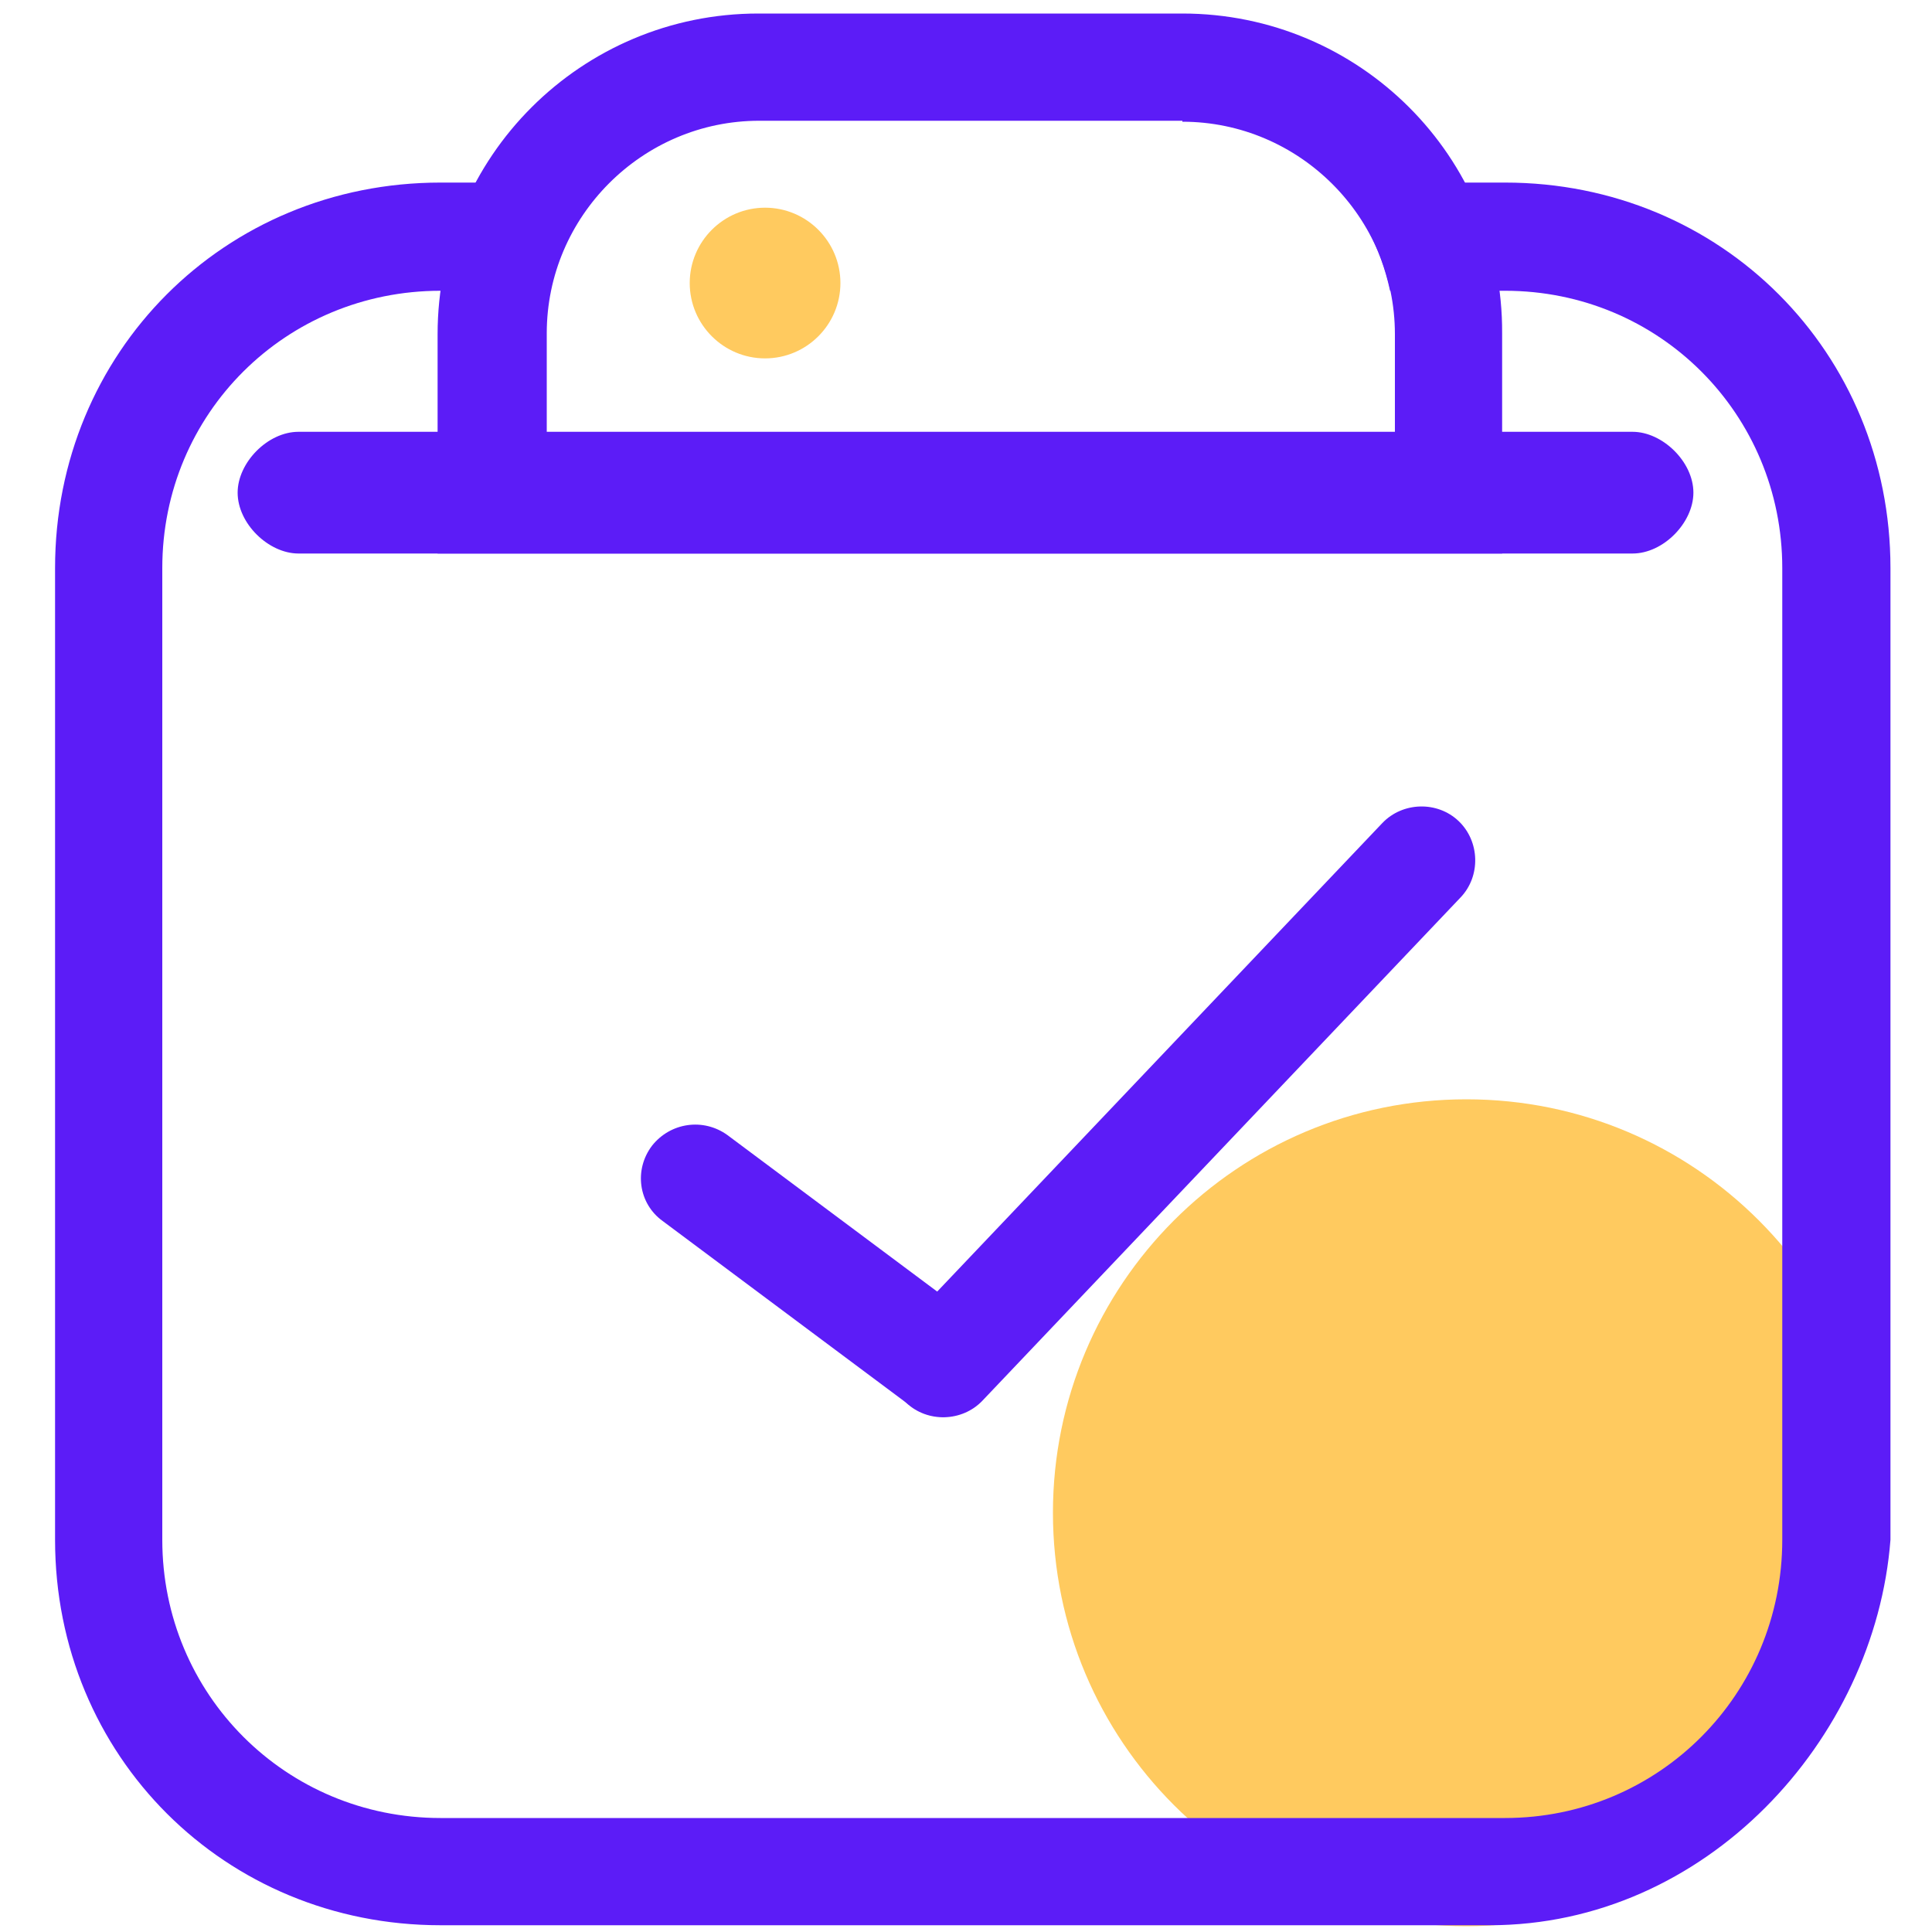
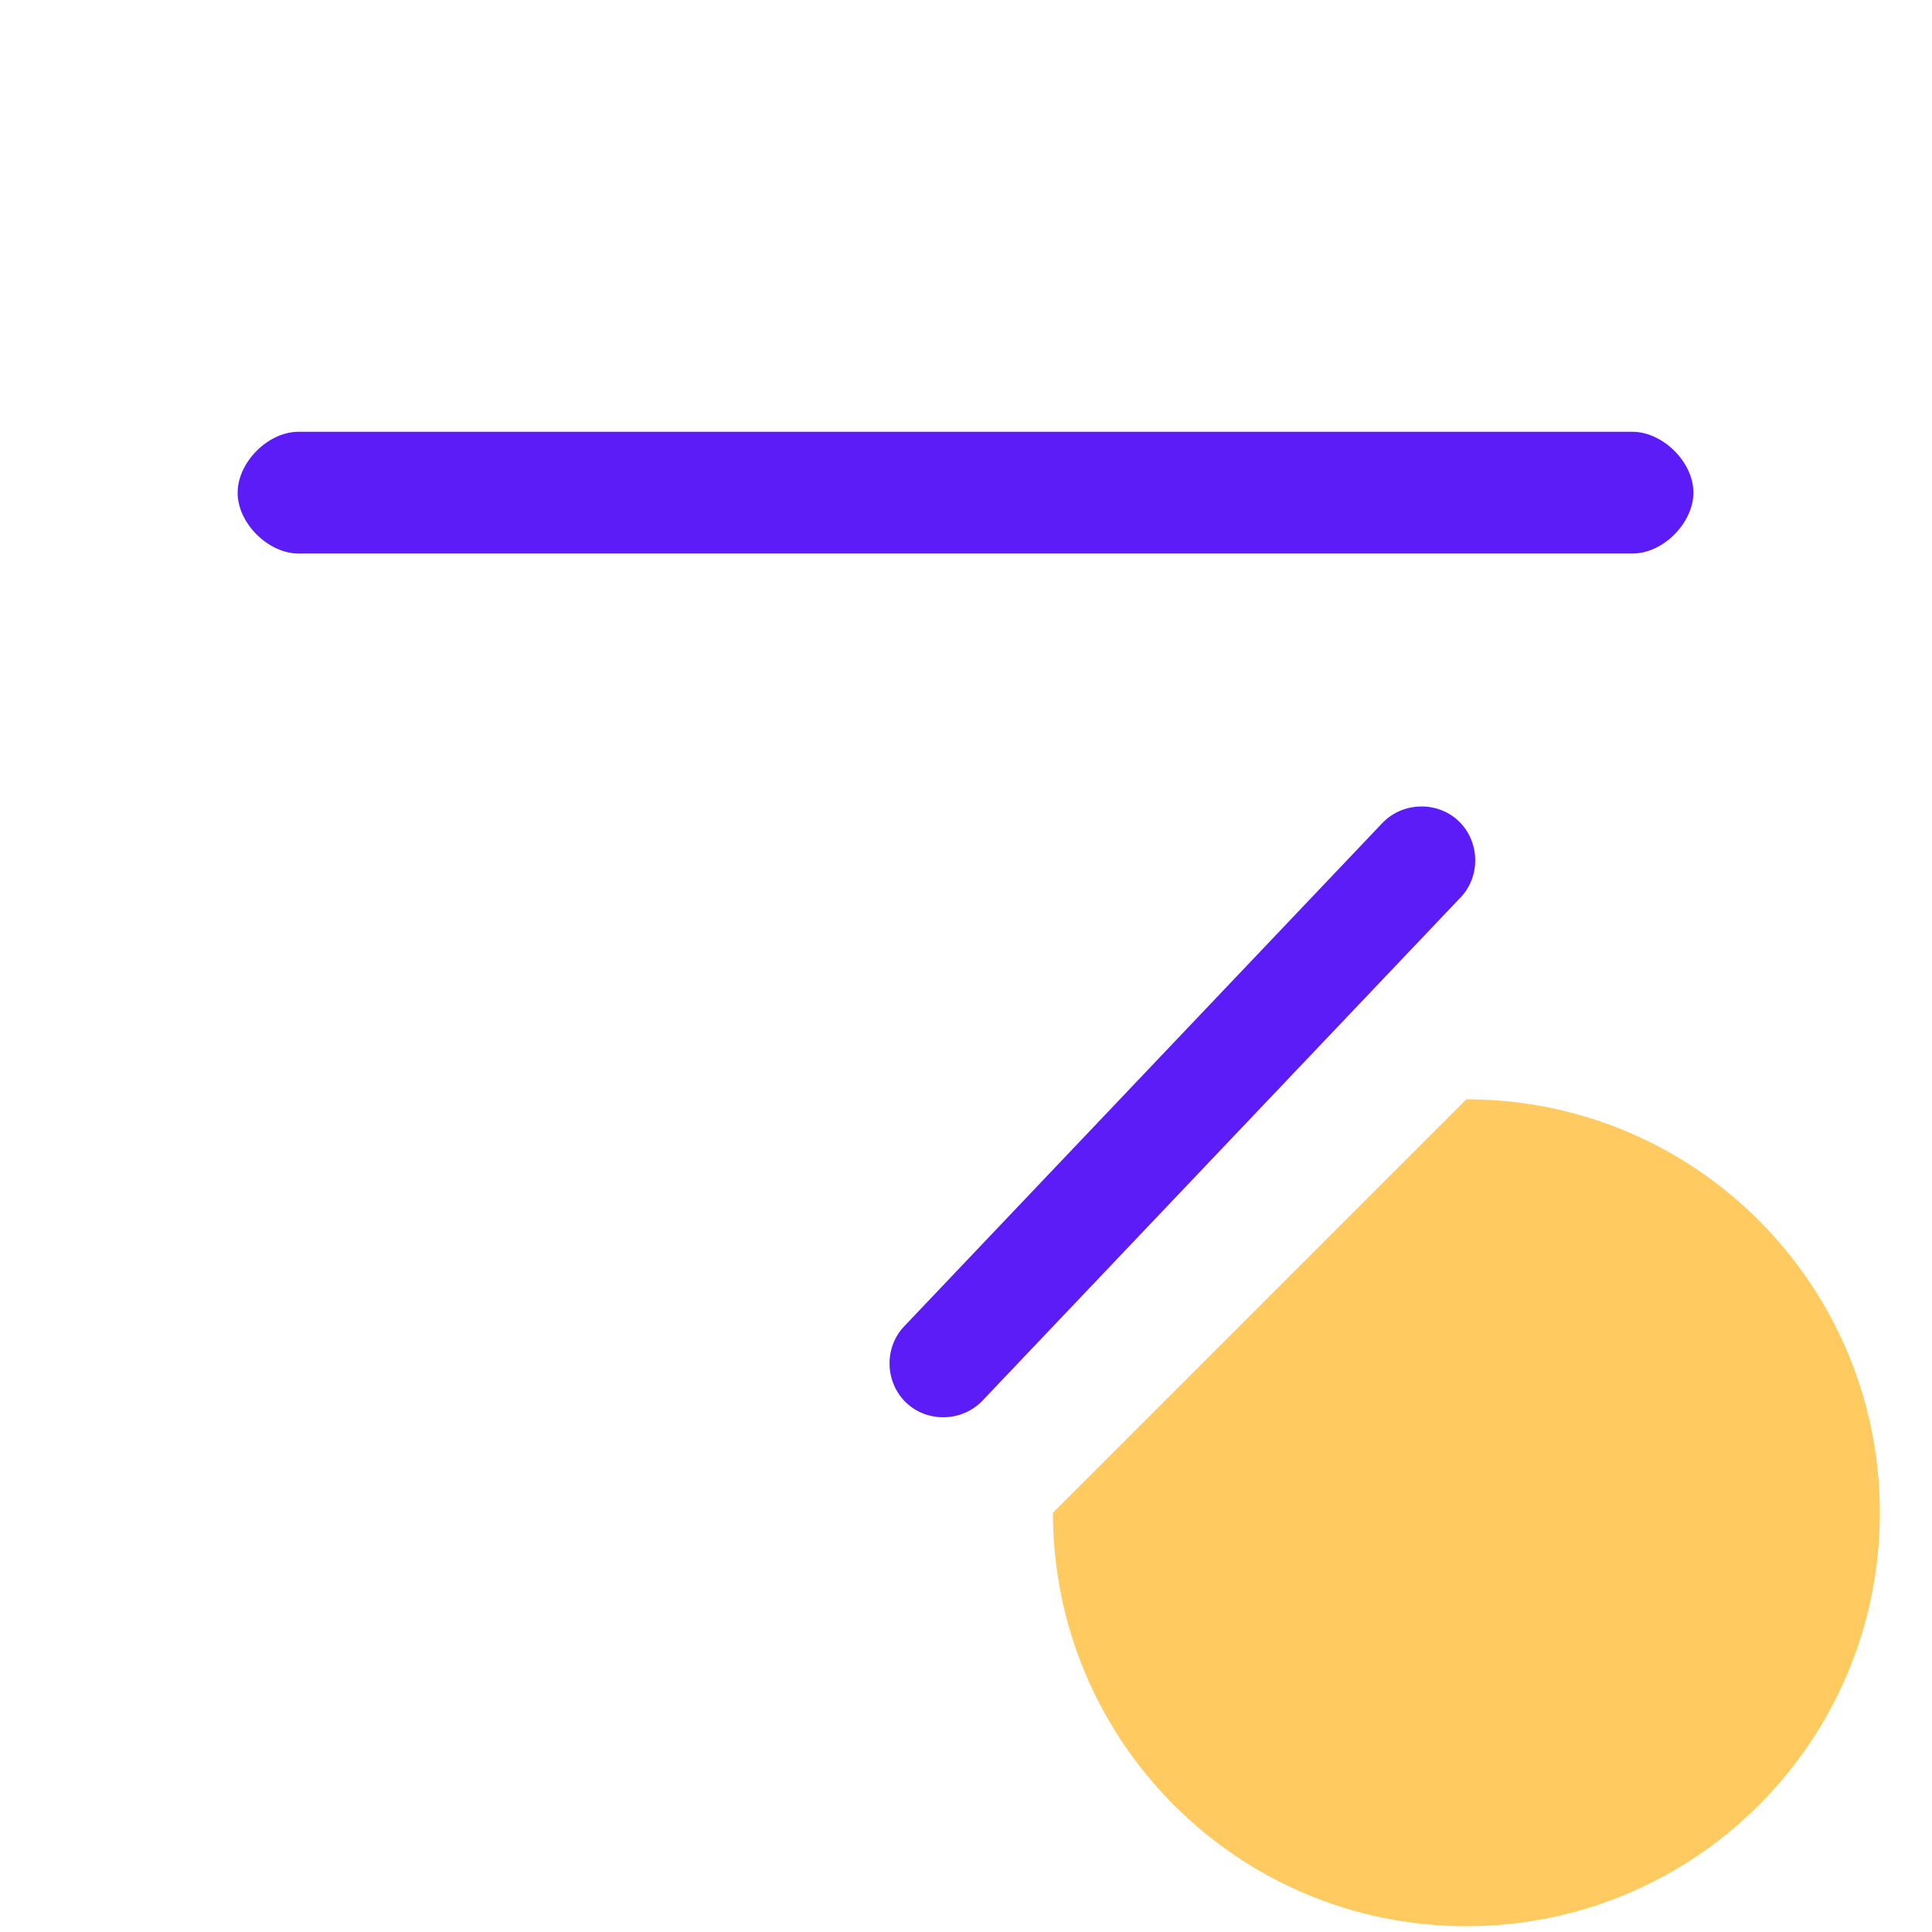
<svg xmlns="http://www.w3.org/2000/svg" version="1.1" id="图层_1" x="0px" y="0px" viewBox="0 0 200 200" style="enable-background:new 0 0 200 200;" xml:space="preserve">
  <style type="text/css">
        .st0{fill:#FFCA5F;}
        .st1{fill:#5C1CF7;}
</style>
-   <path class="st0" d="M109,156.6c0,23.6,19.1,42.8,42.8,42.8c23.6,0,42.8-19.1,42.8-42.8c0,0,0,0,0,0c0-23.6-19.1-42.8-42.8-42.8         S109,133,109,156.6C109,156.6,109,156.6,109,156.6z" />
-   <path class="st0" d="M71.4,29.3c0,4.3,3.5,7.8,7.8,7.8c4.3,0,7.8-3.5,7.8-7.8c0,0,0,0,0,0c0-4.3-3.5-7.8-7.8-7.8         C74.9,21.5,71.4,25,71.4,29.3C71.4,29.3,71.4,29.3,71.4,29.3z" />
-   <path class="st1" d="M155.8,18.9H138c2.8,2.8,4.9,6.6,5.9,11.2h11.9c16,0,28.7,12.8,28.7,28.7v100.6c0,16-12.8,28.8-28.7,28.8H45.6         c-16,0-28.8-12.8-28.8-28.8V58.8c0-16,12.8-28.7,28.8-28.7h10.3c1-4.5,3.1-8.4,5.9-11.2H45.6c-22.4,0-39.9,17.6-39.9,39.9v100.6         c0,22.4,17.6,39.9,39.9,39.9h108.6c22.4,0,39.9-19.2,41.5-39.9V58.8C195.7,36.5,178.2,18.9,155.8,18.9z" />
+   <path class="st0" d="M109,156.6c0,23.6,19.1,42.8,42.8,42.8c23.6,0,42.8-19.1,42.8-42.8c0,0,0,0,0,0c0-23.6-19.1-42.8-42.8-42.8         C109,156.6,109,156.6,109,156.6z" />
  <path class="st1" d="M175.3,51c0,3.1-3.1,6.3-6.3,6.3H30.9c-3.1,0-6.3-3.1-6.3-6.3c0-3.1,3.1-6.3,6.3-6.3H169         C172.1,44.7,175.3,47.8,175.3,51z" />
-   <path class="st1" d="M75.3,117.5l25.6,19.1c2.5,1.8,3,5.3,1.1,7.8l0,0c-1.8,2.5-5.3,3-7.8,1.1l-25.6-19.1c-2.5-1.8-3-5.3-1.1-7.8         l0,0C69.4,116.2,72.8,115.7,75.3,117.5z" />
  <path class="st1" d="M93.6,137.3l49.5-52.1c2.1-2.2,5.7-2.3,7.9-0.2l0,0c2.2,2.1,2.3,5.7,0.2,7.9L101.7,145         c-2.1,2.2-5.7,2.3-7.9,0.2l0,0C91.6,143.1,91.5,139.5,93.6,137.3z" />
-   <path class="st1" d="M122.4,12.6c12.1,0,22,9.9,22,22v11.6H56.6V34.5c0-12.1,9.9-22,22-22H122.4 M122.4,1.4H78.5         c-18.3,0-33.2,14.8-33.2,33.2v22.7h110.2V34.5C155.6,16.2,140.7,1.4,122.4,1.4L122.4,1.4z" />
</svg>